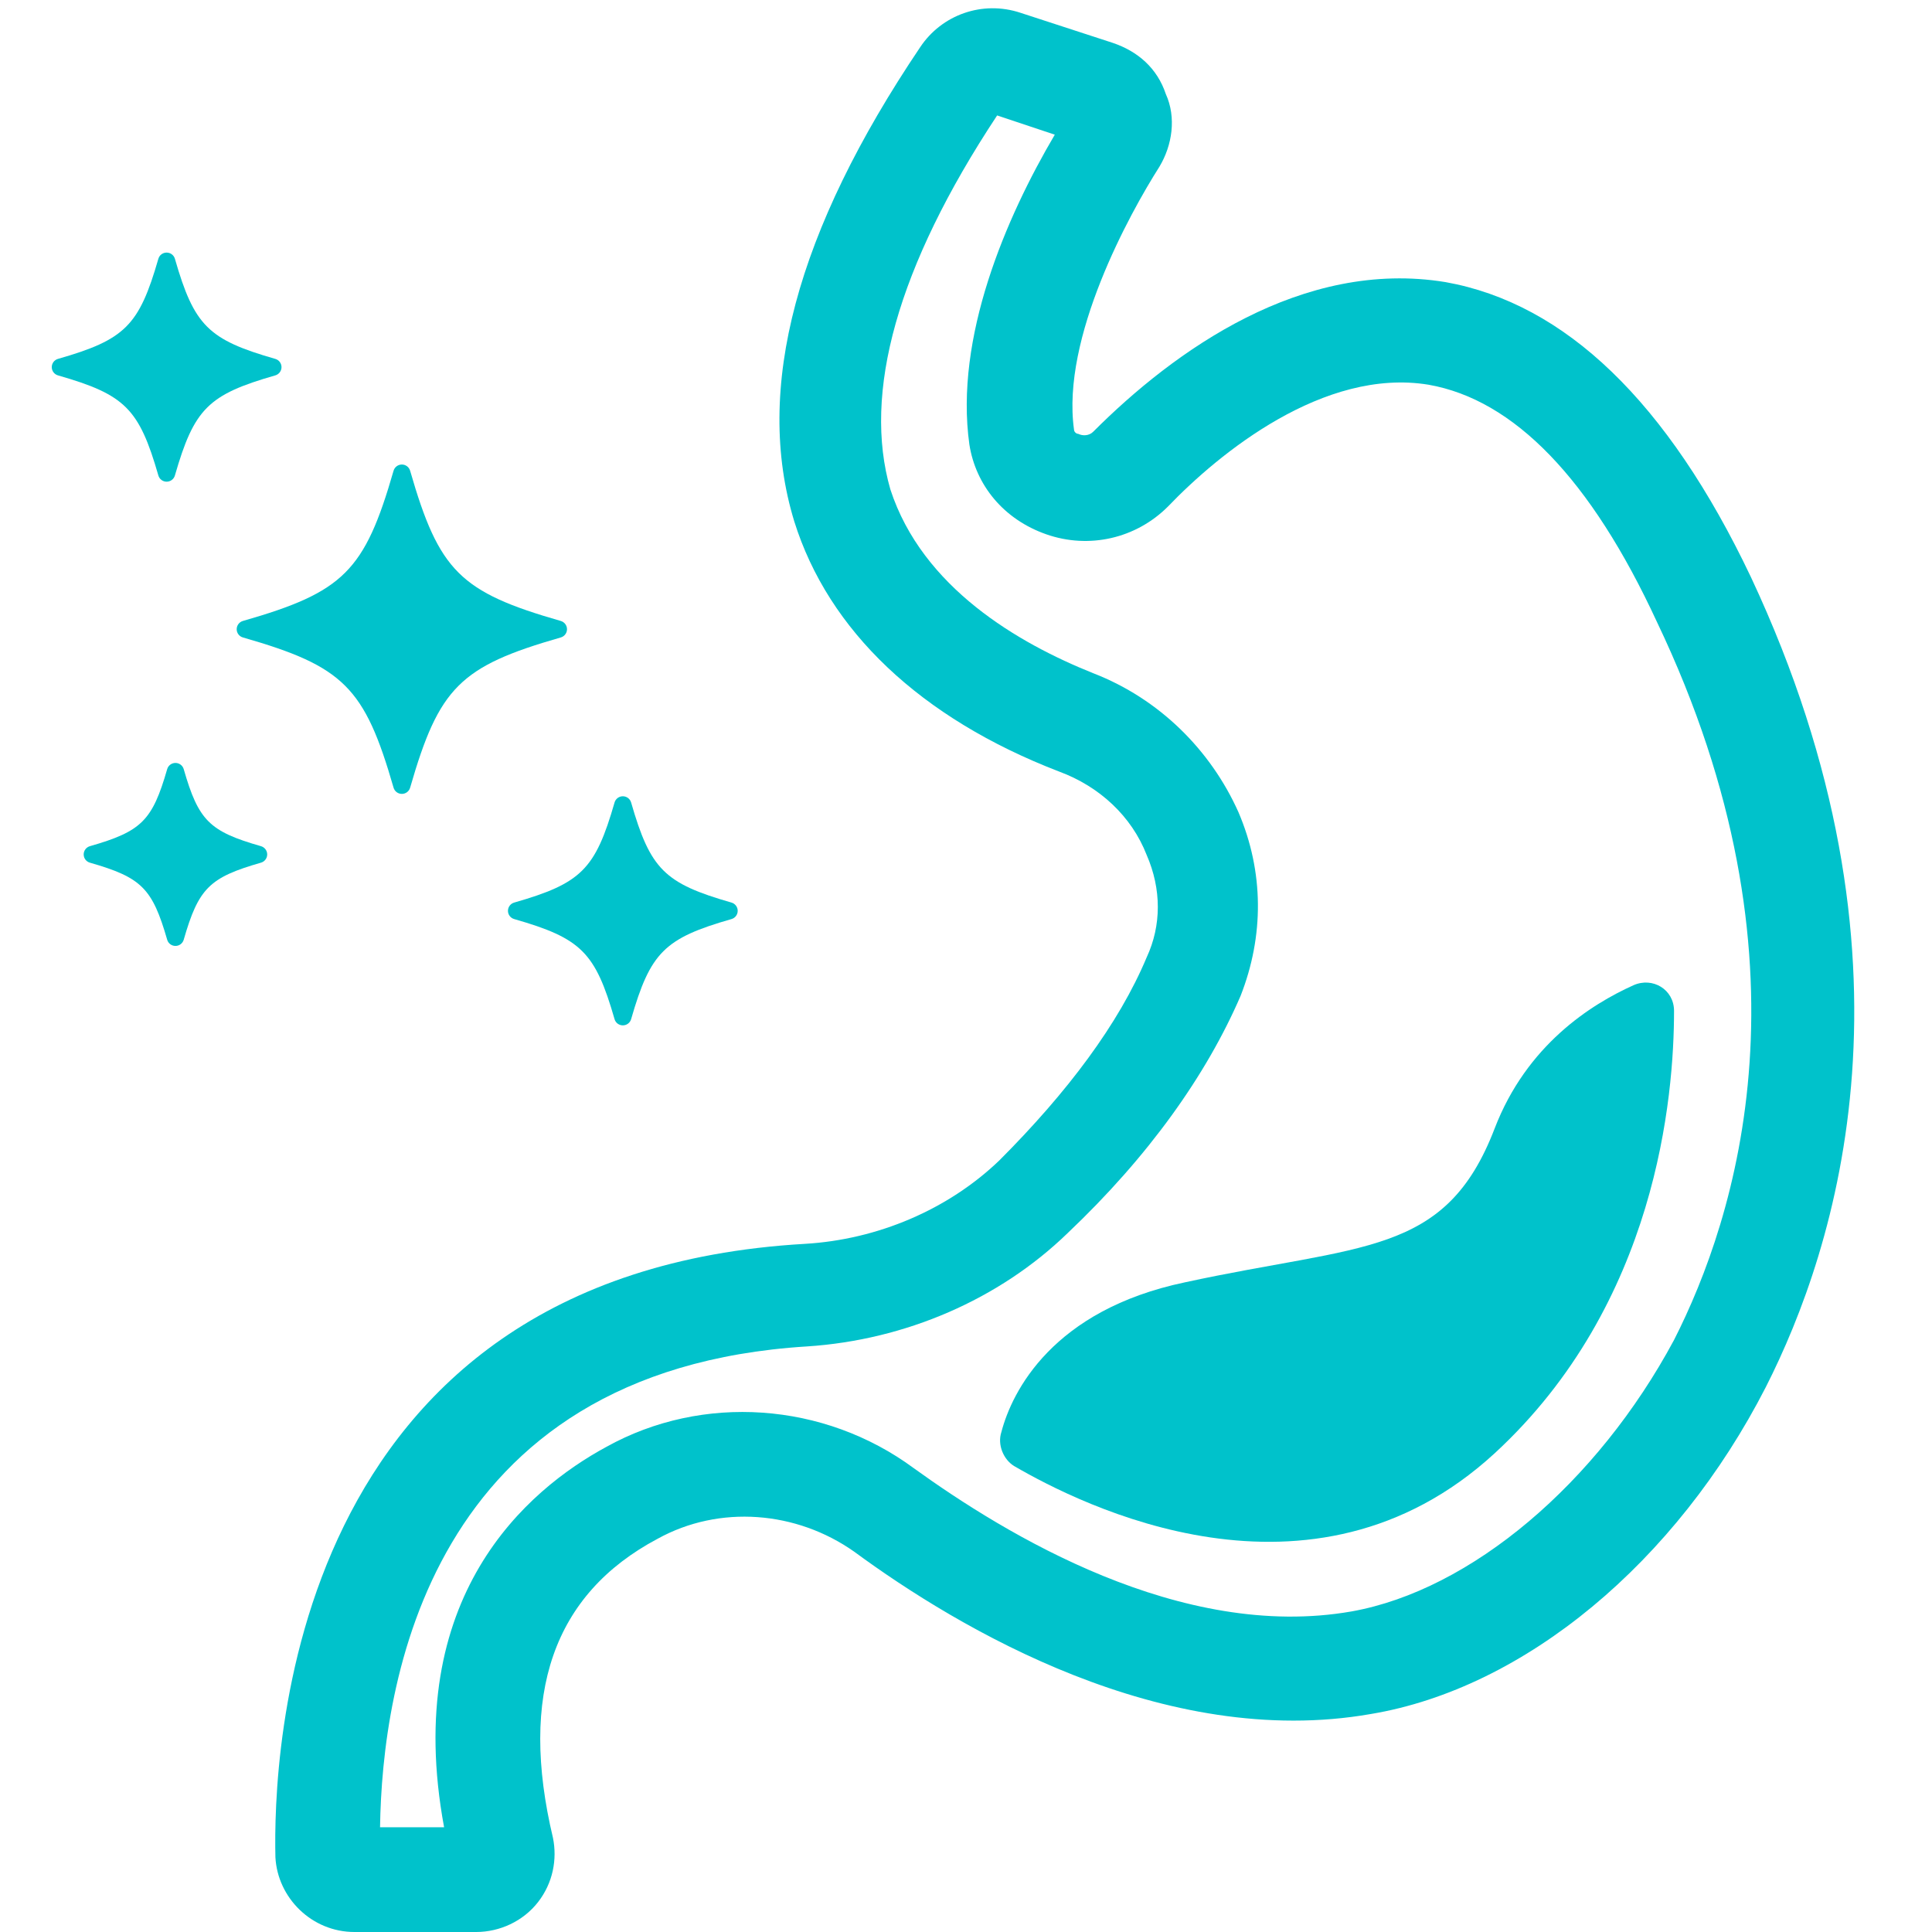
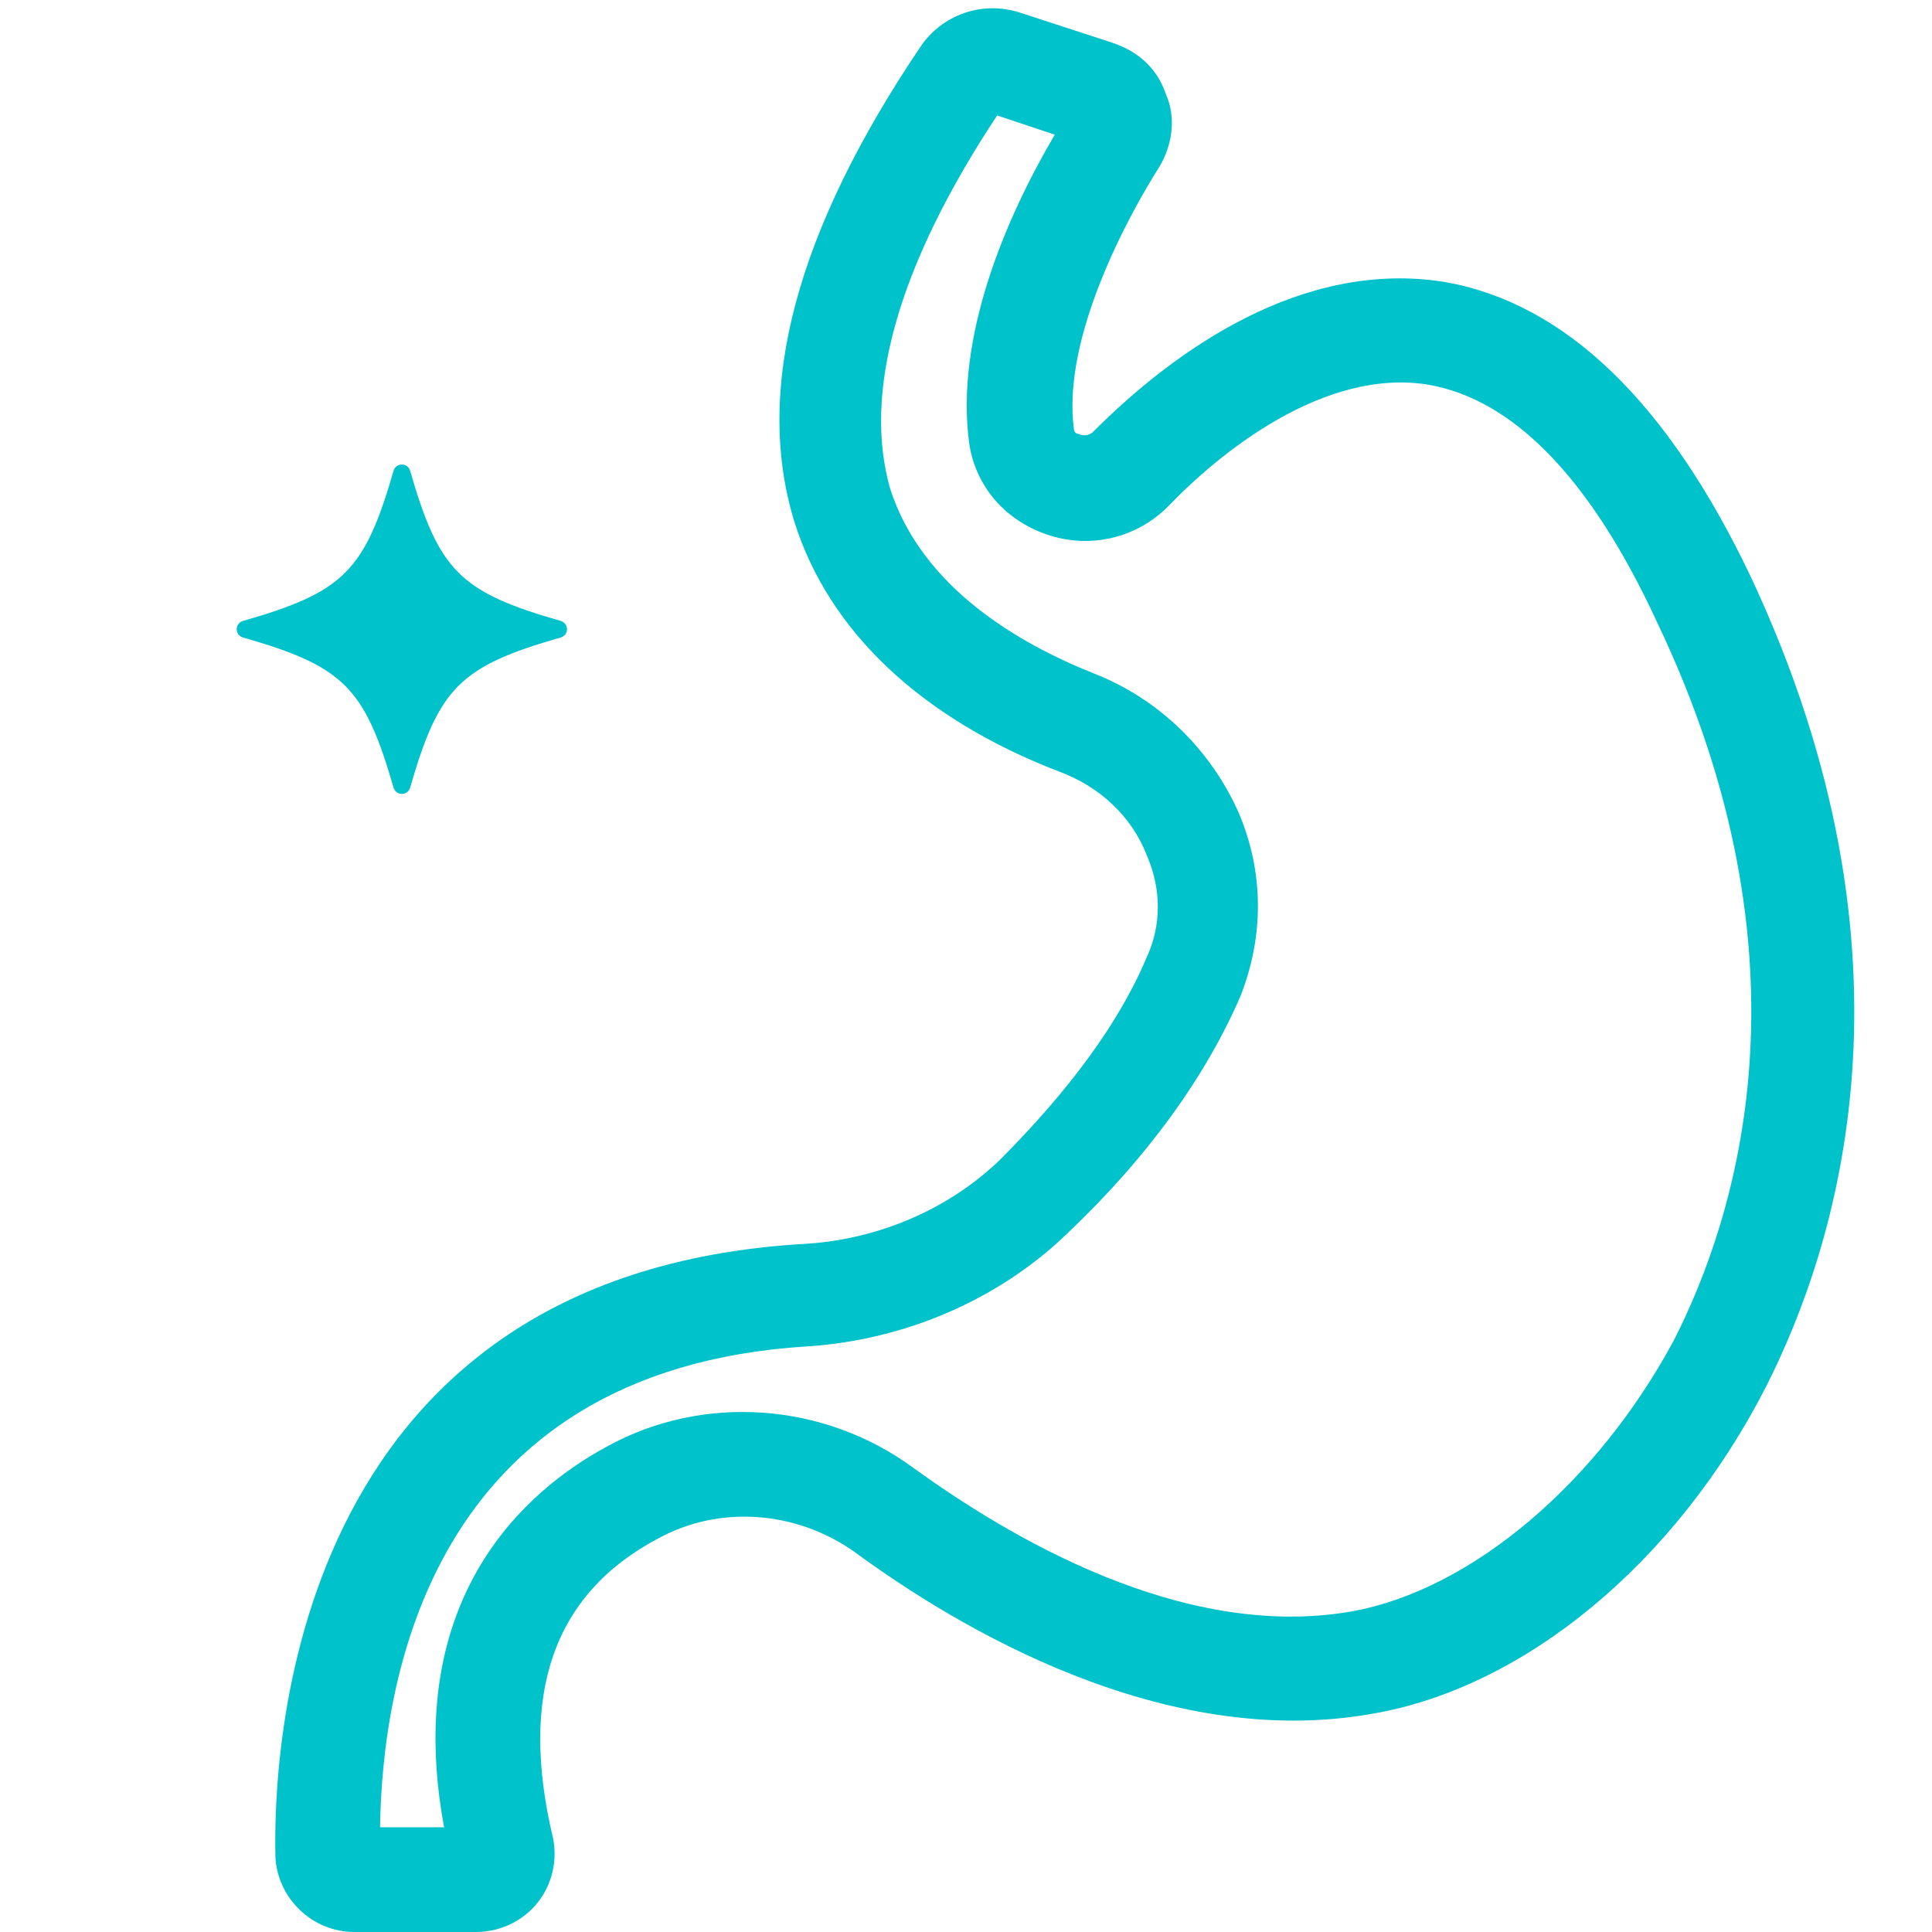
<svg xmlns="http://www.w3.org/2000/svg" width="375pt" height="375pt" viewBox="0 0 375 375">
  <defs>
    <clipPath id="clip1">
      <path d="M 98 154 L 143.355 154 L 143.355 199.027 L 98 199.027 Z M 98 154 " />
    </clipPath>
    <clipPath id="clip2">
-       <path d="M 10 49.027 L 55 49.027 L 55 94 L 10 94 Z M 10 49.027 " />
-     </clipPath>
+       </clipPath>
  </defs>
  <g id="surface1">
    <path style=" stroke:none;fill-rule:nonzero;fill:rgb(0%,76.079%,79.61%);fill-opacity:1;" d="M 226.703 98.316 C 236.648 87.945 256.957 71.355 277.266 74.672 C 293.844 77.578 308.762 92.922 321.609 120.715 C 353.109 186.672 336.945 236.453 324.926 260.094 C 310.008 287.887 285.555 308.629 262.344 312.777 C 229.188 318.586 195.203 297.844 177.379 284.984 C 159.973 272.125 136.348 270.465 117.699 280.836 C 102.363 289.133 77.91 309.871 86.199 354.672 L 73.766 354.672 C 74.18 327.297 82.883 265.902 156.656 261.34 C 175.723 260.094 193.957 252.215 207.219 239.355 C 222.973 224.422 234.16 208.656 240.793 193.309 C 245.352 181.695 245.352 169.25 240.379 157.633 C 234.992 145.605 225.043 135.648 212.195 130.672 C 197.688 124.863 179.039 114.078 172.82 94.996 C 167.434 76.332 174.066 51.859 193.543 22.406 L 204.734 26.141 C 195.203 42.316 185.254 65.547 188.156 86.285 C 189.398 94.168 194.789 100.805 203.078 103.707 C 211.367 106.613 220.484 104.539 226.703 98.316 Z M 226.285 18.254 C 224.629 13.277 220.898 9.961 215.926 8.301 L 198.102 2.492 C 190.645 0.004 182.77 2.91 178.625 9.133 C 154.586 44.805 146.297 75.5 154.172 101.219 C 160.801 122.375 178.625 139.383 205.562 149.754 C 213.438 152.656 219.652 158.465 222.559 165.93 C 225.457 172.57 225.457 179.621 222.559 185.844 C 217.168 198.703 207.219 211.977 193.957 225.25 C 184.012 234.789 170.336 240.602 156.242 241.43 C 55.117 247.234 53.043 341.816 53.457 360.48 C 53.871 368.363 60.504 375 68.793 375 L 92.418 375 C 96.977 375 101.535 372.926 104.438 369.191 C 107.336 365.457 108.168 360.898 107.336 356.75 C 100.707 328.953 107.336 309.457 127.645 298.672 C 139.664 292.035 154.586 293.281 165.777 301.164 C 186.086 316.098 225.871 339.738 266.074 332.688 C 295.914 327.711 325.34 303.234 342.75 269.223 C 356.426 242.258 374.66 186.258 339.848 112.004 C 323.684 77.988 303.789 58.91 280.582 54.758 C 252.812 50.195 227.941 68.035 212.195 83.797 C 211.367 84.629 210.121 84.629 209.293 84.211 C 208.879 84.211 208.465 83.797 208.465 83.383 C 205.977 65.547 219.238 41.484 225.043 32.359 C 227.531 28.211 228.359 22.816 226.285 18.254 " />
-     <path style=" stroke:none;fill-rule:nonzero;fill:rgb(0%,76.079%,79.61%);fill-opacity:1;" d="M 194.375 277.934 C 193.543 280.422 194.789 283.324 196.859 284.57 C 209.707 292.035 254.469 314.852 290.113 282.082 C 321.613 253.043 324.93 212.805 324.93 196.211 C 324.93 192.062 320.785 189.574 317.055 191.234 C 308.766 194.969 296.332 202.852 290.113 219.027 C 280.578 243.918 264.414 241.43 230.016 248.895 C 204.32 254.289 196.445 270.051 194.375 277.934 " />
    <path style=" stroke:none;fill-rule:nonzero;fill:rgb(0%,76.079%,79.61%);fill-opacity:1;" d="M 110.055 122.129 C 110.055 121.387 109.562 120.734 108.844 120.527 C 89.316 114.93 85.219 110.844 79.605 91.371 C 79.398 90.656 78.746 90.164 78 90.164 C 77.254 90.164 76.598 90.656 76.391 91.371 C 70.777 110.844 66.68 114.93 47.148 120.527 C 46.434 120.734 45.941 121.387 45.941 122.129 C 45.941 122.875 46.434 123.527 47.148 123.73 C 66.68 129.328 70.777 133.414 76.391 152.891 C 76.598 153.605 77.254 154.094 78 154.094 C 78.746 154.094 79.398 153.605 79.605 152.891 C 85.219 133.414 89.316 129.328 108.844 123.73 C 109.562 123.527 110.055 122.875 110.055 122.129 Z M 110.055 122.129 " />
    <g clip-path="url(#clip1)" clip-rule="nonzero">
-       <path style=" stroke:none;fill-rule:nonzero;fill:rgb(0%,76.079%,79.61%);fill-opacity:1;" d="M 141.98 175.188 C 128.969 171.461 126.238 168.734 122.5 155.762 C 122.293 155.047 121.637 154.555 120.891 154.555 C 120.145 154.555 119.492 155.047 119.285 155.762 C 115.547 168.734 112.816 171.461 99.805 175.188 C 99.09 175.395 98.594 176.047 98.594 176.789 C 98.594 177.535 99.09 178.188 99.805 178.391 C 112.816 182.121 115.547 184.844 119.285 197.82 C 119.492 198.535 120.145 199.023 120.891 199.023 C 121.637 199.023 122.293 198.535 122.5 197.82 C 126.238 184.844 128.969 182.121 141.98 178.391 C 142.695 178.188 143.188 177.535 143.188 176.789 C 143.188 176.047 142.695 175.395 141.98 175.188 Z M 141.98 175.188 " />
-     </g>
-     <path style=" stroke:none;fill-rule:nonzero;fill:rgb(0%,76.079%,79.61%);fill-opacity:1;" d="M 50.652 164.242 C 40.641 161.375 38.535 159.277 35.66 149.293 C 35.453 148.578 34.801 148.086 34.055 148.086 C 33.309 148.086 32.652 148.578 32.449 149.293 C 29.57 159.277 27.469 161.371 17.453 164.242 C 16.734 164.449 16.242 165.102 16.242 165.844 C 16.242 166.59 16.734 167.242 17.453 167.445 C 27.469 170.316 29.57 172.414 32.449 182.398 C 32.652 183.113 33.309 183.605 34.055 183.605 C 34.801 183.605 35.453 183.113 35.66 182.398 C 38.535 172.414 40.641 170.316 50.652 167.445 C 51.367 167.242 51.863 166.59 51.863 165.844 C 51.863 165.102 51.367 164.449 50.652 164.242 Z M 50.652 164.242 " />
+       </g>
    <g clip-path="url(#clip2)" clip-rule="nonzero">
      <path style=" stroke:none;fill-rule:nonzero;fill:rgb(0%,76.079%,79.61%);fill-opacity:1;" d="M 30.738 92.289 C 30.941 93.004 31.598 93.496 32.344 93.496 C 33.09 93.496 33.742 93.004 33.949 92.289 C 37.691 79.316 40.422 76.59 53.43 72.863 C 54.148 72.656 54.641 72.004 54.641 71.262 C 54.641 70.516 54.148 69.863 53.43 69.66 C 40.418 65.93 37.688 63.207 33.949 50.23 C 33.742 49.516 33.09 49.027 32.344 49.027 C 31.598 49.027 30.941 49.516 30.738 50.23 C 26.996 63.207 24.266 65.93 11.254 69.66 C 10.539 69.863 10.047 70.516 10.047 71.262 C 10.047 72.004 10.539 72.656 11.254 72.863 C 24.266 76.59 26.996 79.316 30.738 92.289 Z M 30.738 92.289 " />
    </g>
  </g>
</svg>